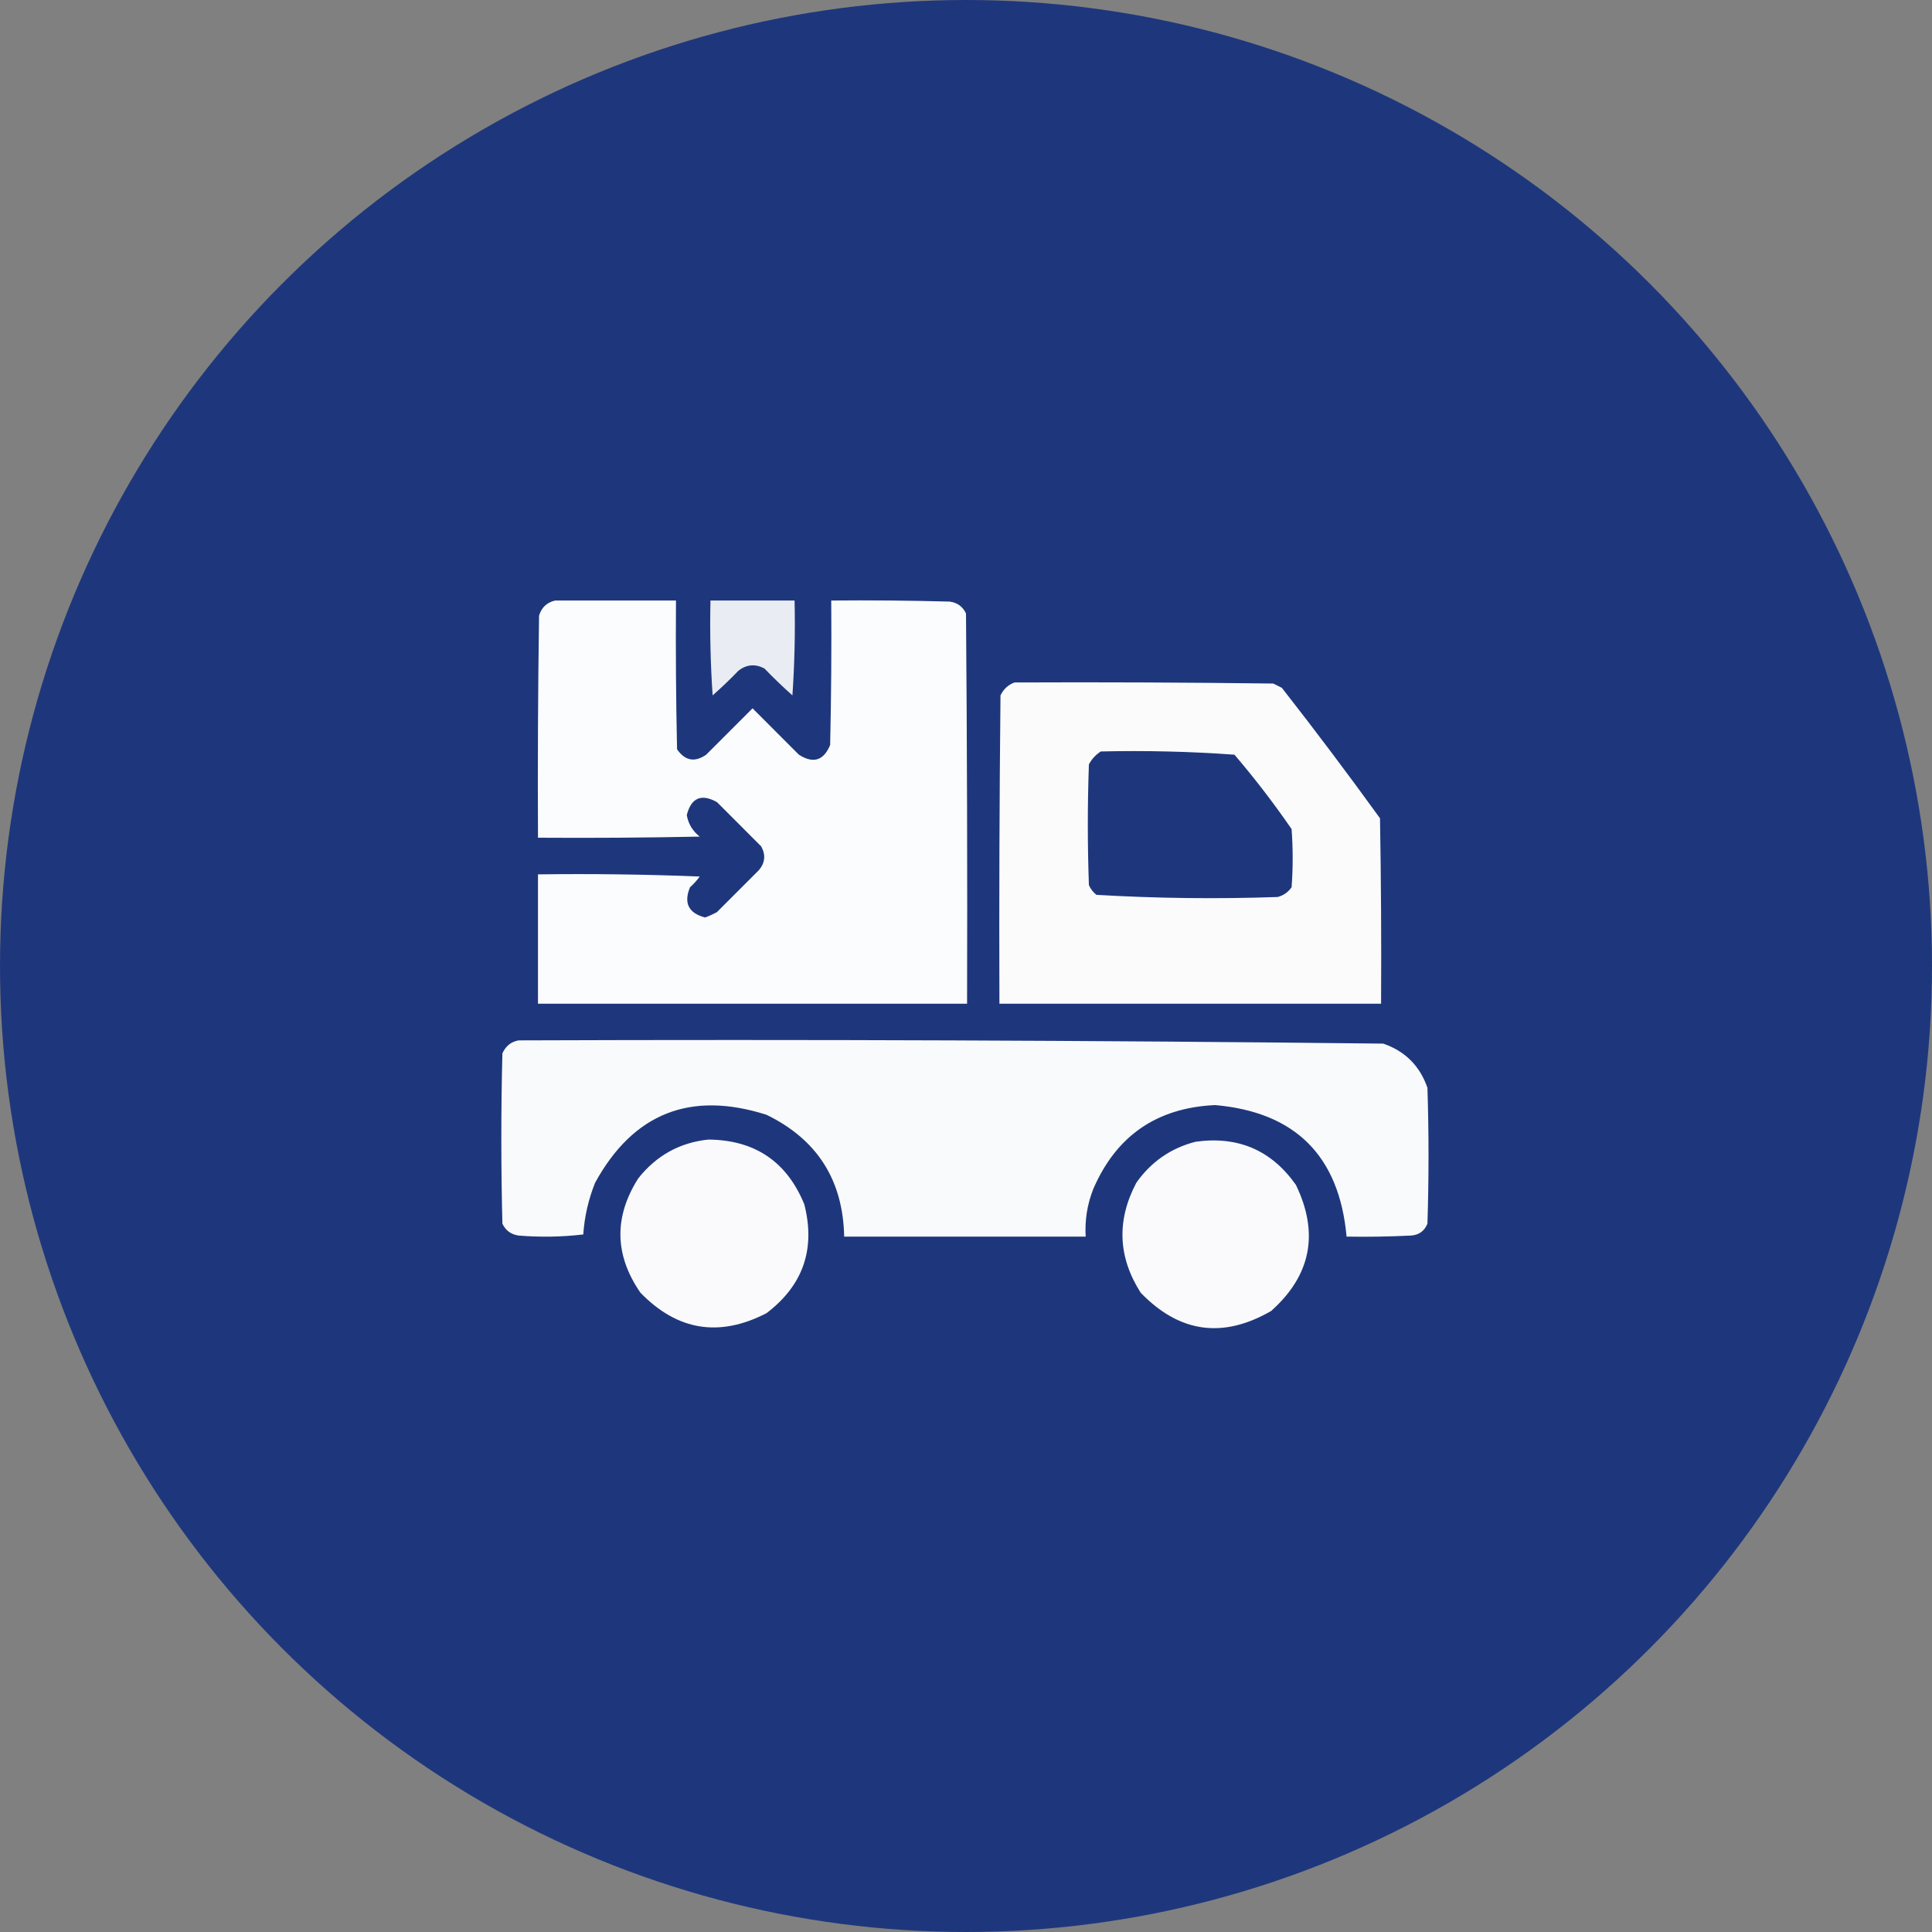
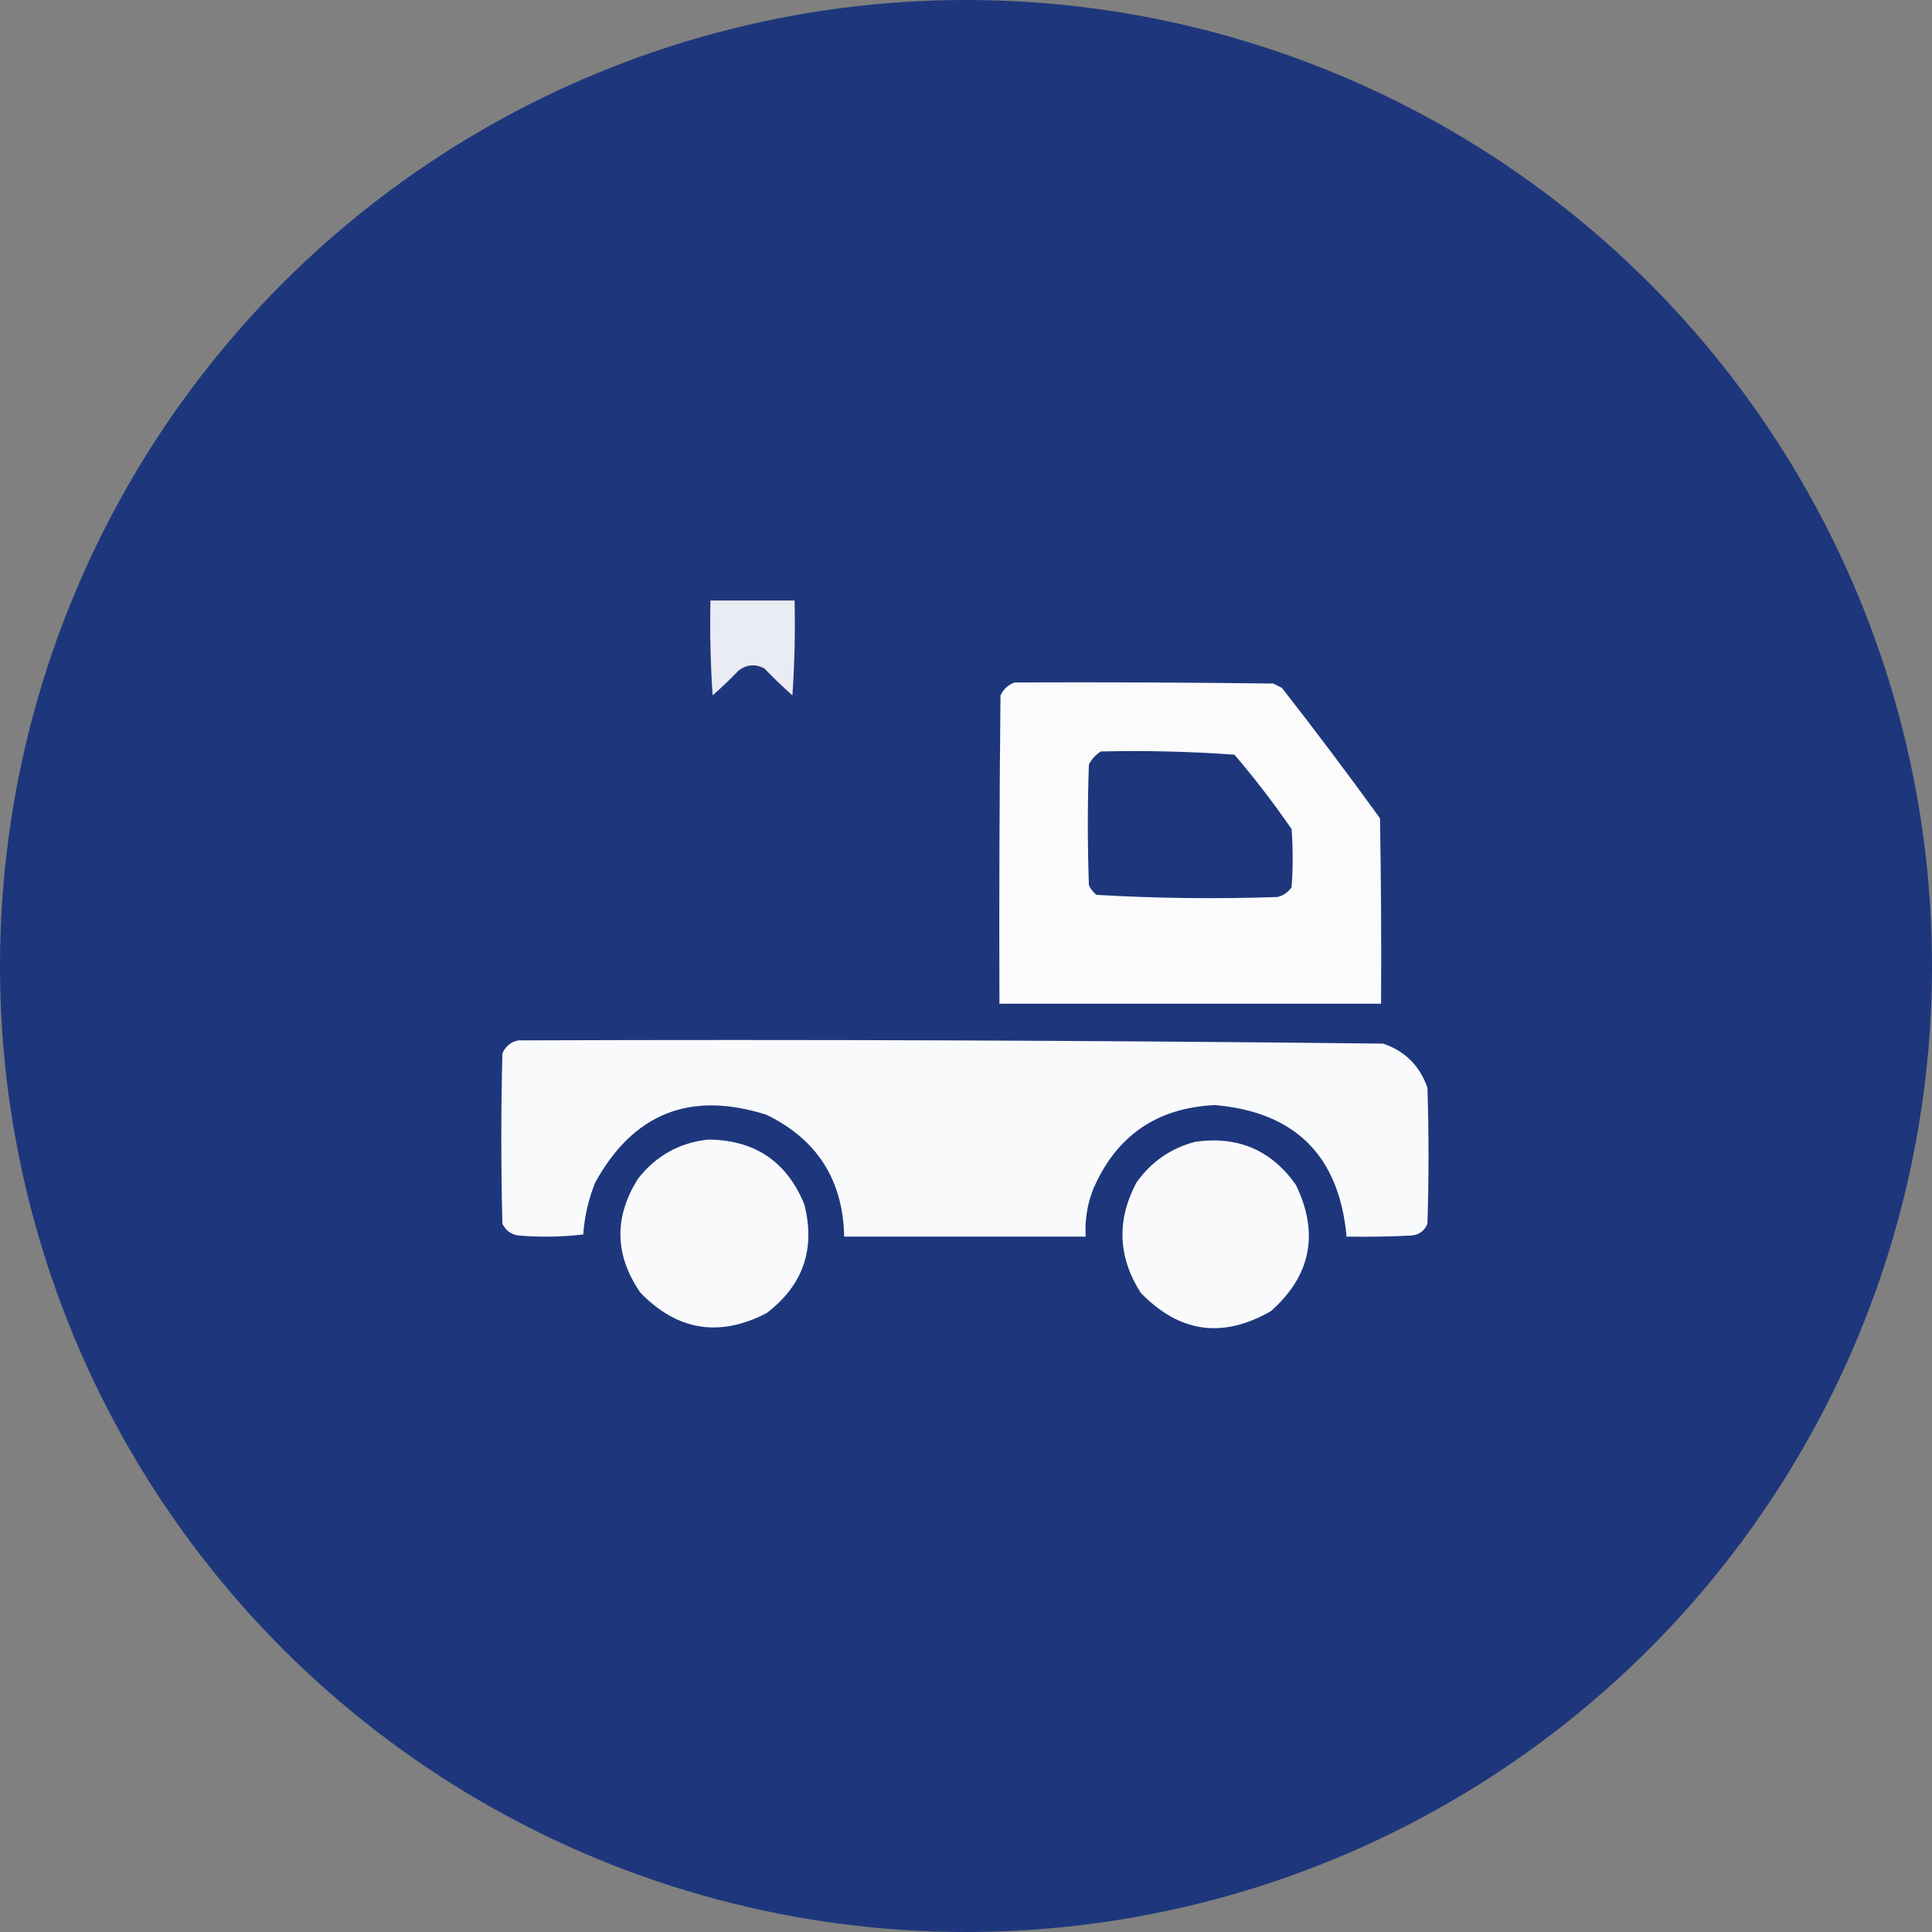
<svg xmlns="http://www.w3.org/2000/svg" width="70" height="70" viewBox="0 0 70 70" fill="none">
  <rect x="0" y="0" width="70" height="70" fill="#808080" stroke="none" />
  <circle cx="35" cy="35" r="35" fill="#1E377C" />
-   <path opacity="0.983" fill-rule="evenodd" clip-rule="evenodd" d="M20.117 21.758C21.576 21.758 23.034 21.758 24.492 21.758C24.479 23.555 24.492 25.352 24.531 27.148C24.82 27.566 25.171 27.631 25.586 27.344C26.146 26.784 26.706 26.224 27.266 25.664C27.826 26.224 28.385 26.784 28.945 27.344C29.466 27.677 29.843 27.56 30.078 26.992C30.117 25.248 30.13 23.503 30.117 21.758C31.55 21.745 32.982 21.758 34.414 21.797C34.689 21.836 34.884 21.98 35 22.227C35.039 26.94 35.052 31.654 35.039 36.367C29.857 36.367 24.674 36.367 19.492 36.367C19.492 34.805 19.492 33.242 19.492 31.68C21.446 31.654 23.399 31.68 25.352 31.758C25.249 31.9 25.132 32.03 25 32.148C24.765 32.72 24.947 33.085 25.547 33.242C25.695 33.188 25.838 33.123 25.977 33.047C26.484 32.539 26.992 32.031 27.5 31.523C27.722 31.256 27.748 30.97 27.578 30.664C27.044 30.13 26.51 29.596 25.977 29.062C25.409 28.747 25.044 28.904 24.883 29.531C24.937 29.847 25.093 30.108 25.352 30.312C23.399 30.352 21.445 30.365 19.492 30.352C19.479 27.669 19.492 24.987 19.531 22.305C19.623 22.006 19.818 21.824 20.117 21.758Z" fill="white" />
  <path opacity="0.905" fill-rule="evenodd" clip-rule="evenodd" d="M25.742 21.758C26.758 21.758 27.773 21.758 28.789 21.758C28.815 22.905 28.789 24.051 28.711 25.195C28.36 24.884 28.022 24.558 27.695 24.219C27.364 24.047 27.051 24.073 26.758 24.297C26.457 24.611 26.145 24.91 25.82 25.195C25.742 24.051 25.716 22.905 25.742 21.758Z" fill="white" />
  <path opacity="0.98" fill-rule="evenodd" clip-rule="evenodd" d="M36.758 24.727C39.883 24.713 43.008 24.727 46.133 24.766C46.237 24.818 46.341 24.87 46.445 24.922C47.66 26.475 48.845 28.051 50 29.648C50.039 31.888 50.052 34.127 50.039 36.367C45.43 36.367 40.82 36.367 36.211 36.367C36.198 32.643 36.211 28.919 36.25 25.195C36.362 24.965 36.532 24.809 36.758 24.727ZM39.883 27.227C41.505 27.189 43.119 27.228 44.727 27.344C45.464 28.207 46.154 29.105 46.797 30.039C46.849 30.742 46.849 31.445 46.797 32.148C46.669 32.329 46.5 32.446 46.289 32.5C44.097 32.576 41.909 32.55 39.727 32.422C39.606 32.327 39.514 32.21 39.453 32.07C39.401 30.612 39.401 29.154 39.453 27.695C39.559 27.498 39.703 27.342 39.883 27.227Z" fill="white" />
  <path opacity="0.971" fill-rule="evenodd" clip-rule="evenodd" d="M18.789 37.695C29.234 37.657 39.677 37.696 50.117 37.812C50.911 38.086 51.445 38.62 51.719 39.414C51.771 41.055 51.771 42.695 51.719 44.336C51.611 44.6 51.416 44.743 51.133 44.766C50.352 44.805 49.571 44.818 48.789 44.805C48.523 41.883 46.935 40.294 44.023 40.039C41.913 40.137 40.441 41.152 39.609 43.086C39.392 43.639 39.301 44.212 39.336 44.805C36.419 44.805 33.503 44.805 30.586 44.805C30.545 42.756 29.608 41.285 27.773 40.391C25.015 39.513 22.945 40.333 21.562 42.852C21.32 43.455 21.177 44.08 21.133 44.727C20.353 44.818 19.572 44.831 18.789 44.766C18.514 44.726 18.319 44.583 18.203 44.336C18.151 42.279 18.151 40.221 18.203 38.164C18.324 37.899 18.519 37.743 18.789 37.695Z" fill="white" />
  <path opacity="0.974" fill-rule="evenodd" clip-rule="evenodd" d="M25.664 41.289C27.346 41.303 28.505 42.084 29.141 43.633C29.555 45.254 29.099 46.569 27.773 47.578C26.063 48.462 24.54 48.215 23.203 46.836C22.264 45.473 22.238 44.093 23.125 42.695C23.782 41.866 24.628 41.397 25.664 41.289Z" fill="white" />
  <path opacity="0.974" fill-rule="evenodd" clip-rule="evenodd" d="M43.32 41.367C44.856 41.154 46.067 41.674 46.953 42.93C47.8 44.687 47.5 46.211 46.055 47.5C44.304 48.511 42.729 48.29 41.328 46.836C40.505 45.543 40.453 44.215 41.172 42.852C41.71 42.09 42.427 41.596 43.32 41.367Z" fill="white" />
</svg>